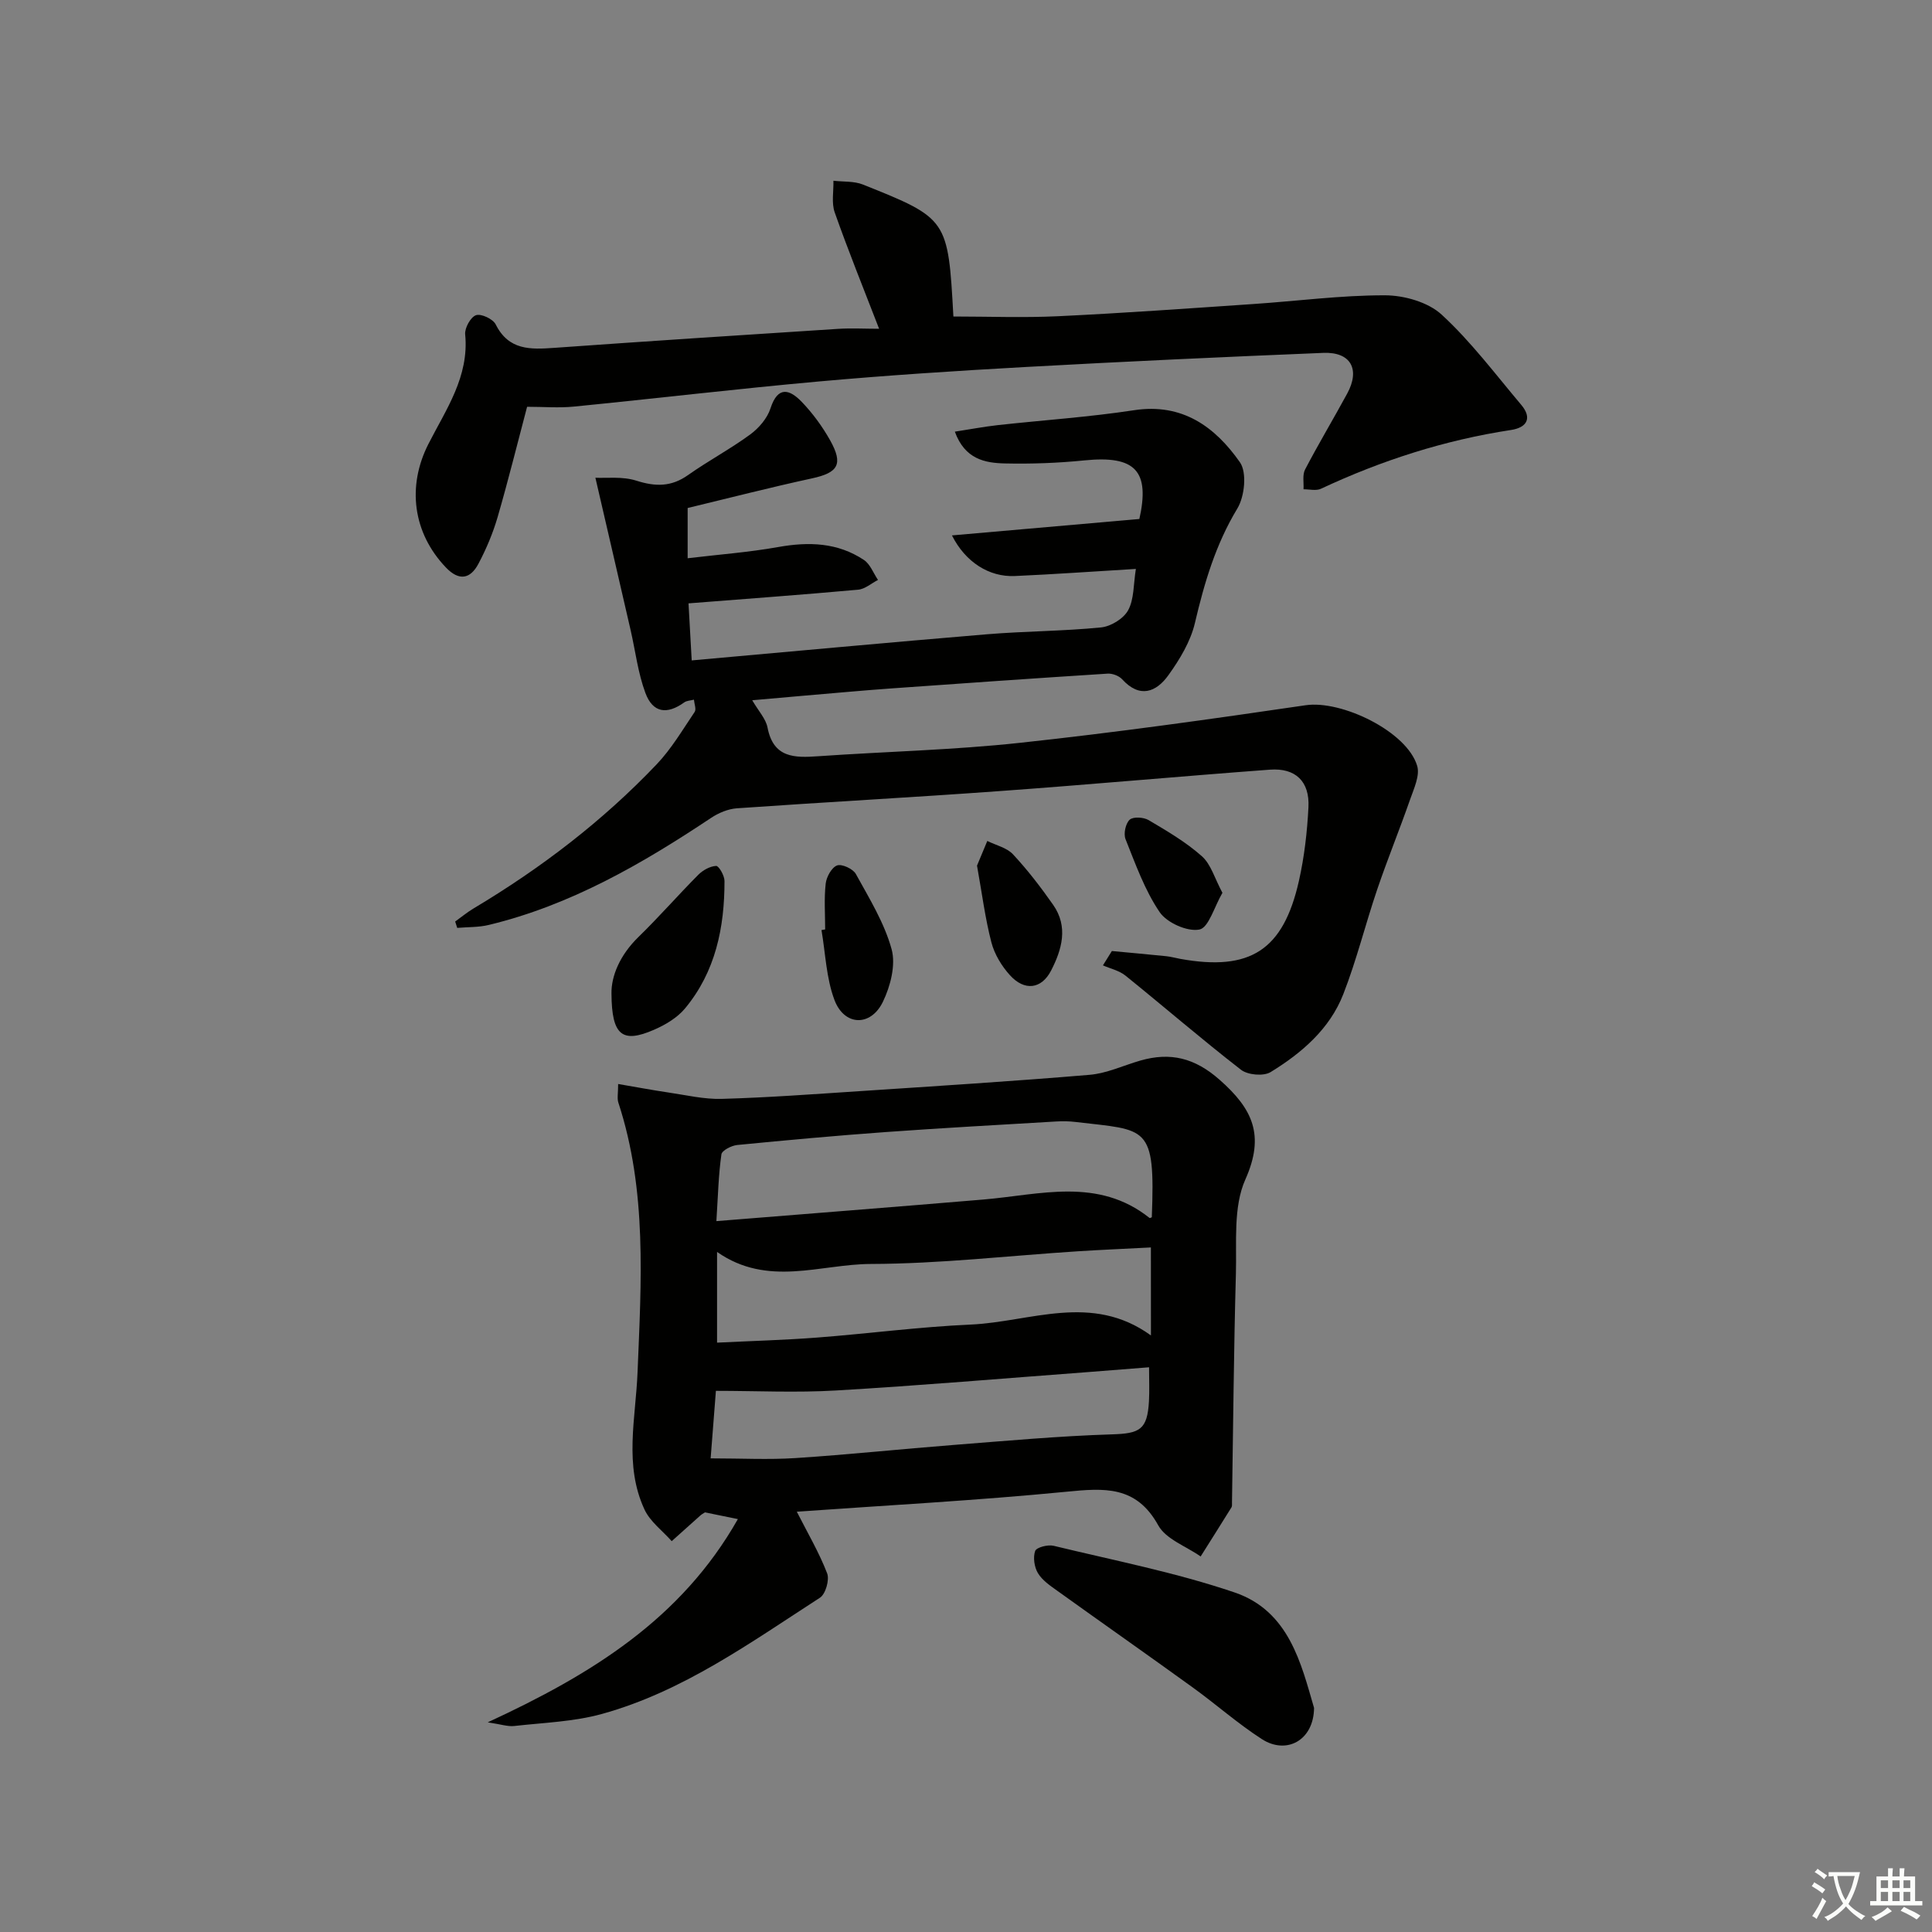
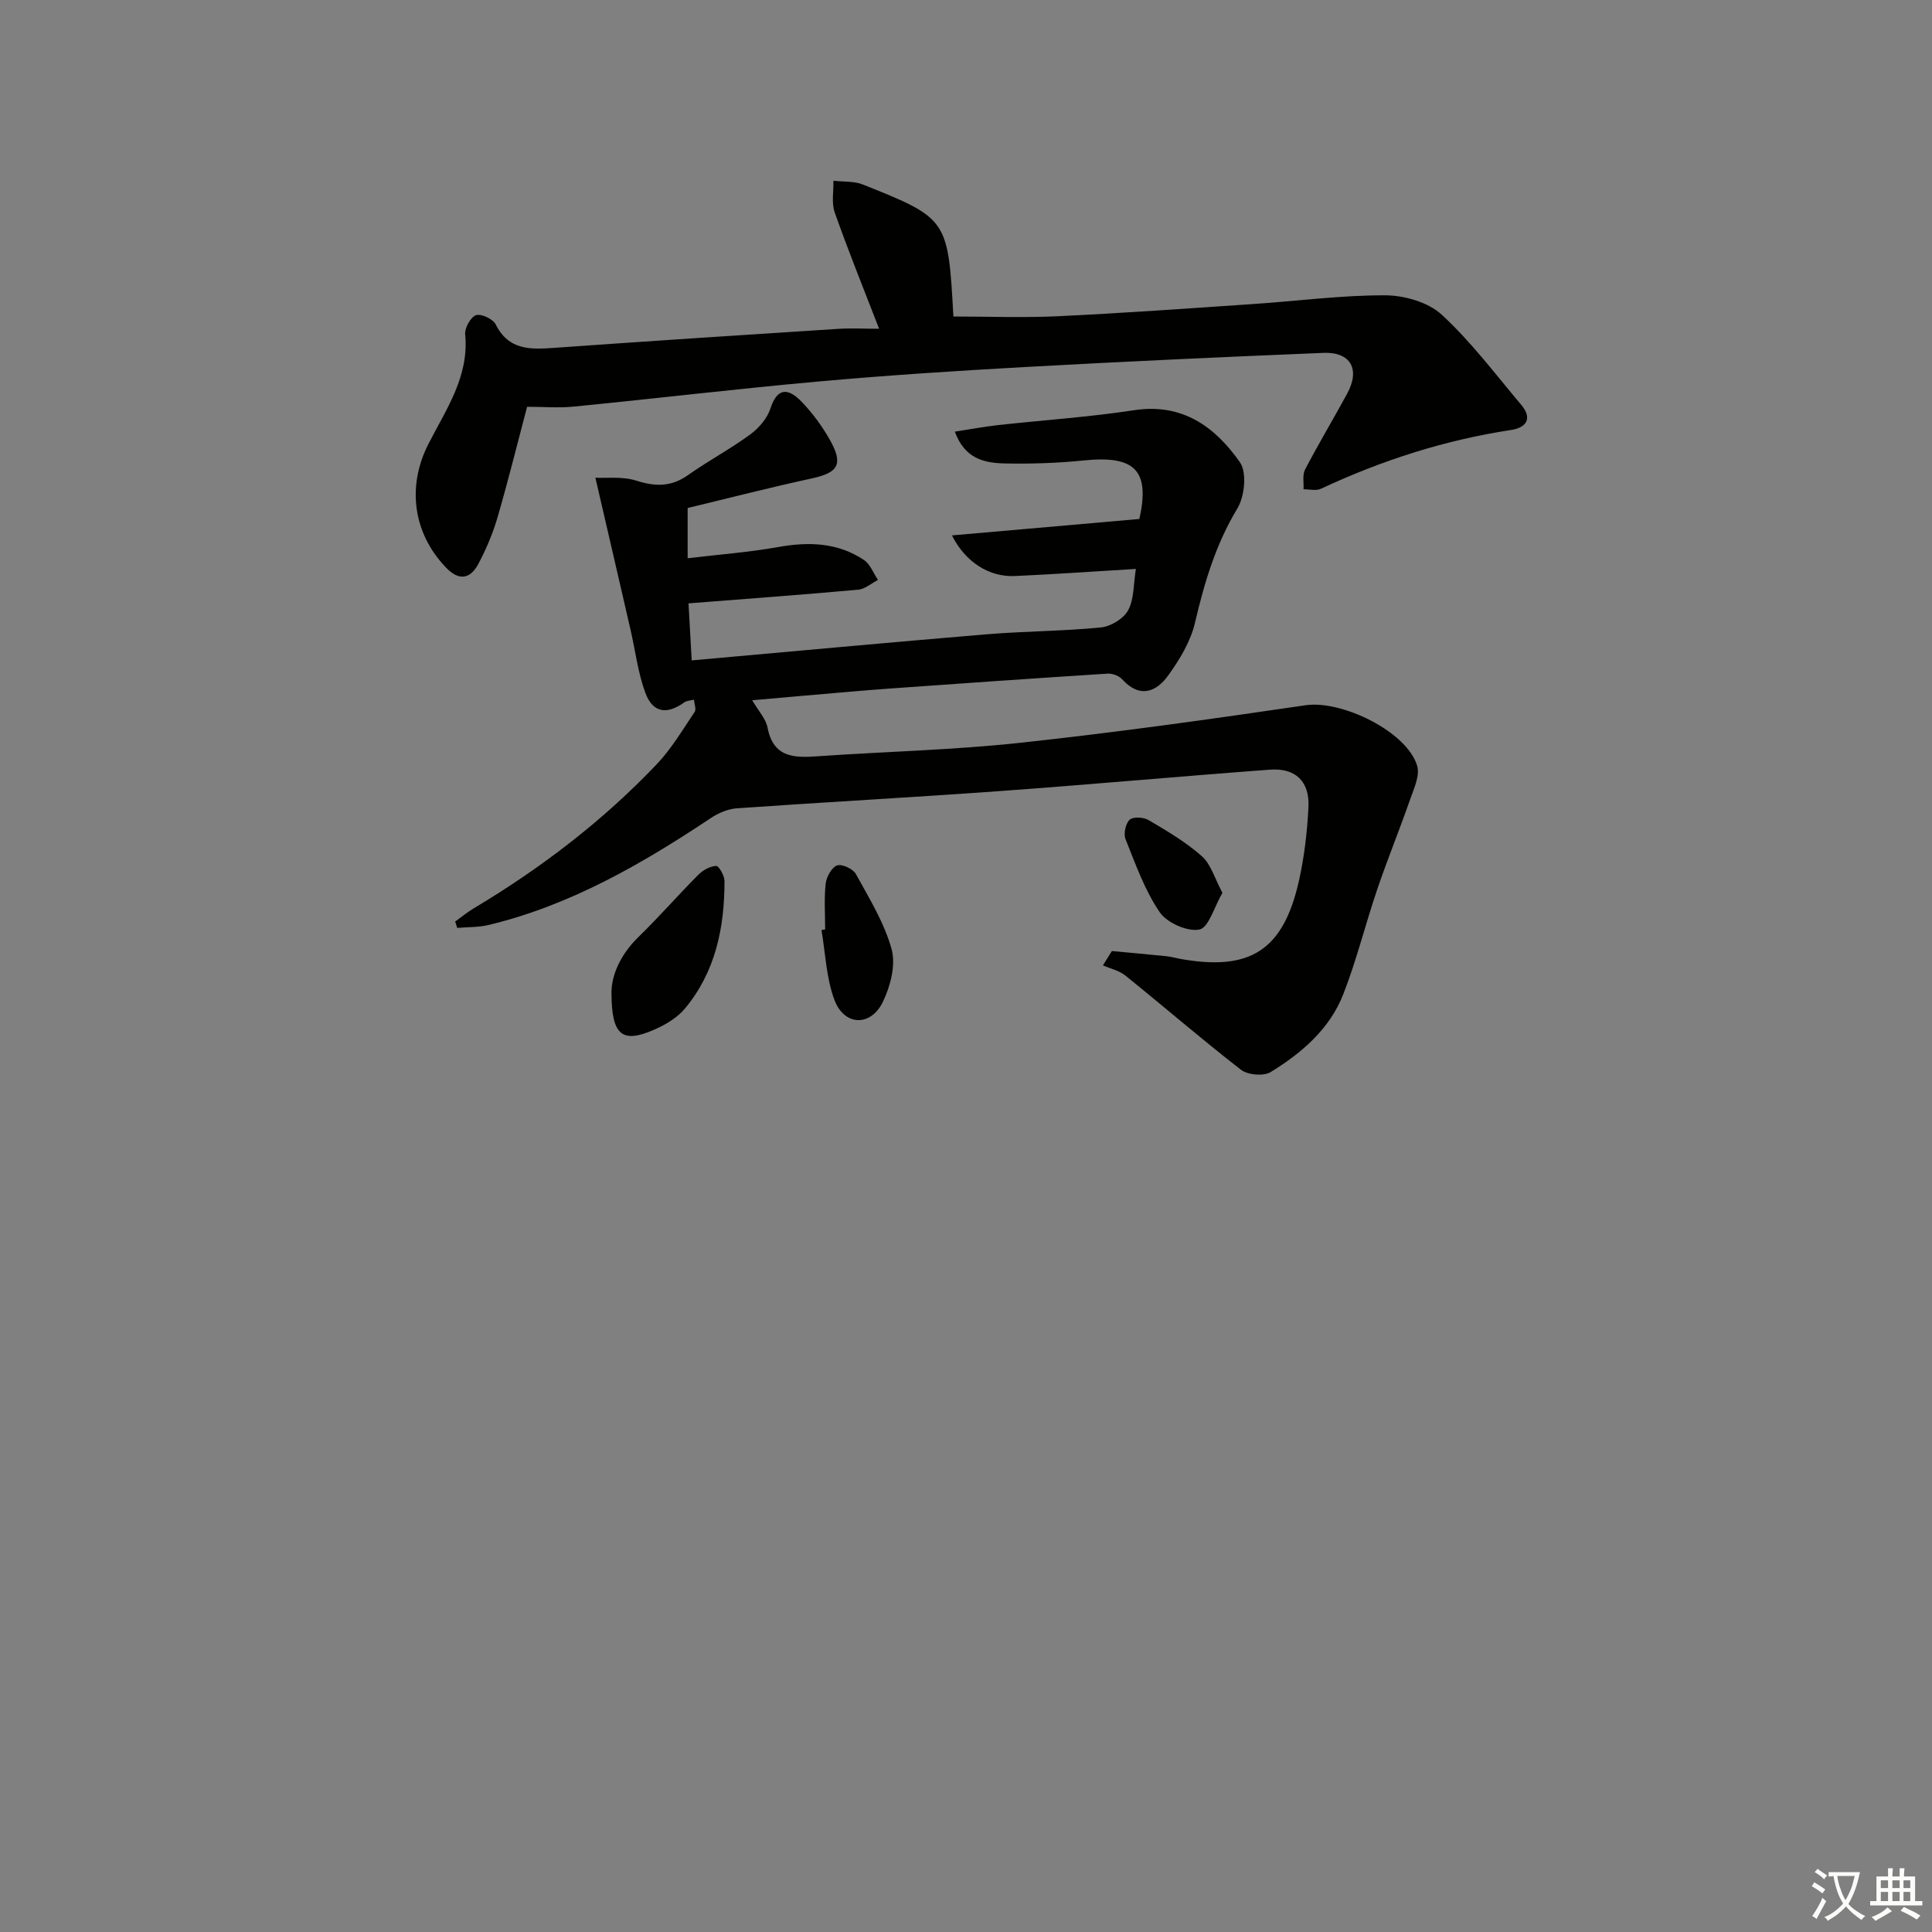
<svg xmlns="http://www.w3.org/2000/svg" enable-background="new 0 0 400 400" viewBox="0 0 400 400">
  <rect x="0" y="0" width="400" height="400" fill="#808080" stroke="none" />
  <path d="m377.9 391.2c-.2.3-.4.5-.6.8-.7-.6-1.4-1-2.2-1.5.2-.3.4-.5.5-.8.6.4 1.4.8 2.3 1.5zm-1.8 6.1c-.2-.2-.5-.4-.9-.6.4-.6.8-1.2 1.2-1.9s.7-1.3.9-1.9c.3.3.5.5.8.7-.7 1.3-1.4 2.6-2 3.7zm2.2-9c-.3.3-.5.5-.6.8-.6-.6-1.3-1.1-2-1.5.3-.3.5-.5.6-.7.6.5 1.3.9 2 1.4zm.3.2v-.9h2 4.5c-.3 1.3-.6 2.5-1 3.6s-.9 2.1-1.4 3c.4.5 1 1 1.6 1.4s1.2.8 1.9 1.1c-.3.2-.5.4-.8.8-.4-.3-1-.7-1.6-1.2s-1.2-1.1-1.6-1.6c-.5.6-1.1 1.1-1.7 1.6s-1.4.9-2.1 1.4c-.1-.3-.3-.5-.7-.8.6-.2 1.2-.5 1.9-1s1.4-1.1 2-1.8c-.5-.8-.9-1.6-1.2-2.5s-.6-2-.8-3.2c-.4.1-.7.1-1 .1zm2.5 2.7c.3 1 .7 1.7 1 2.2.3-.5.6-1.1 1-2s.6-1.9.9-3h-3.2-.4c.1.9.3 1.8.7 2.8z" fill="#fbfcfa" />
  <path d="m396.5 388.5v1.5 3.6h1.5v.9c-.4 0-1 0-1.7 0h-7.9c-.5 0-.9 0-1.2 0v-.9h1.3v-3.5c0-.7 0-1.2 0-1.6h2.4c0-.8 0-1.4 0-1.7h1c0 .3-.1.8-.1 1.7h1.5c0-.8 0-1.4 0-1.7h1c0 .3-.1.9-.1 1.7zm-8.2 9.2c-.2-.3-.5-.5-.8-.8.8-.3 1.4-.6 1.9-.9s1-.7 1.4-1.1c.3.3.6.5.9.8-1.6 1-2.8 1.6-3.4 2zm2.6-6.8v-1.6h-1.5v1.6zm0 2.7v-1.9h-1.5v1.9zm2.4-2.7v-1.6h-1.5v1.6zm0 2.7v-1.9h-1.5v1.9zm.2 2 .7-.8c.4.2.9.5 1.6.8s1.3.7 1.8 1c-.3.3-.5.6-.8.8-.4-.3-1.5-1-3.3-1.8zm2-4.7v-1.6h-1.4v1.6zm0 2.7v-1.9h-1.4v1.9z" fill="#fbfcfa" />
  <g fill="#010100">
-     <path d="m152.77 314.51c-3.03-.62-4.97-1.01-6.82-1.39-.38.26-.68.4-.92.62-1.99 1.77-3.97 3.56-5.96 5.34-1.91-2.16-4.46-4.03-5.63-6.54-4.29-9.22-1.82-18.87-1.44-28.46.75-18.71 2.01-37.54-3.98-55.81-.28-.86-.04-1.9-.04-3.84 3.64.62 6.98 1.25 10.34 1.75 3.71.54 7.45 1.44 11.16 1.33 9.46-.27 18.92-.97 28.37-1.59 15.92-1.06 31.84-2.05 47.74-3.39 3.56-.3 7-1.94 10.5-2.95 6.23-1.79 11.28-.56 16.42 3.98 6.81 6 9.43 11.44 5.33 20.63-2.54 5.68-1.78 12.97-1.96 19.55-.44 15.78-.56 31.57-.81 47.35-.01.33.05.73-.1.98-2.11 3.41-4.26 6.79-6.39 10.18-3-2.11-7.19-3.57-8.78-6.45-4.57-8.27-11.19-7.72-19.03-6.95-18.66 1.82-37.39 2.82-55.8 4.13 2.22 4.37 4.61 8.43 6.28 12.76.52 1.34-.32 4.3-1.49 5.05-14.37 9.28-28.36 19.42-45.12 24.06-5.84 1.62-12.09 1.81-18.18 2.5-1.33.15-2.73-.35-5.48-.76 21.5-9.94 40.05-21.37 51.79-42.08zm-4.45-61.69c18.95-1.53 37.11-2.94 55.27-4.47 11.74-.99 23.74-4.69 34.42 3.82.07.06.3-.09.46-.15.74-19.27-.94-17.96-15.8-19.73-1.32-.16-2.66-.18-3.99-.1-11.77.7-23.54 1.34-35.3 2.19-10.26.74-20.51 1.68-30.75 2.68-1.19.12-3.16 1.13-3.27 1.94-.6 4.2-.7 8.47-1.04 13.82zm89.96 5.45c-5.28.28-10.25.48-15.21.8-14.26.92-28.52 2.58-42.78 2.62-10.45.03-21.32 4.86-31.83-2.49v18.78c7.11-.35 13.91-.53 20.69-1.05 10.6-.81 21.17-2.22 31.79-2.69 12.4-.55 25.09-6.65 37.35 2.25-.01-6.57-.01-12.31-.01-18.22zm-.38 24.81c-4.65.37-8.62.69-12.58.99-17.39 1.3-34.76 2.79-52.16 3.81-8.26.49-16.57.08-24.94.08-.38 4.93-.76 9.79-1.09 13.98 6.33 0 11.97.3 17.56-.06 10.93-.71 21.83-1.87 32.75-2.72 10.91-.85 21.83-1.85 32.76-2.19 5.78-.18 7.35-.94 7.68-6.88.12-2.14.02-4.27.02-7.01z" />
    <path d="m235.17 117.79c-8.87.53-16.95 1.11-25.05 1.47-5.33.24-10.24-2.87-13.03-8.41 12.93-1.13 25.52-2.24 38.94-3.41-.54.73-.25.5-.18.22 2.32-10.19-.78-13.41-11.35-12.34-5.44.55-10.96.75-16.43.63-4.14-.09-8.31-.87-10.38-6.58 3.19-.49 6.02-1.03 8.87-1.35 9.41-1.04 18.88-1.66 28.24-3.09 10.02-1.53 16.78 3.46 21.91 10.77 1.49 2.12.98 7.08-.53 9.58-4.49 7.42-6.83 15.37-8.78 23.68-.9 3.85-3.15 7.57-5.5 10.84-2.53 3.52-5.94 4.83-9.58.83-.66-.72-2.02-1.23-3.02-1.16-14.92.95-29.84 1.99-44.75 3.06-6.13.44-12.25 1.01-18.38 1.53-3.29.28-6.57.58-10.43.92 1.31 2.25 2.82 3.84 3.17 5.66 1.22 6.3 5.57 6.28 10.5 5.93 13.92-.97 27.91-1.28 41.78-2.78 19.77-2.13 39.47-4.89 59.14-7.78 7.43-1.09 20.95 5.42 23.08 12.55.6 2.01-.68 4.72-1.47 6.98-2.17 6.22-4.67 12.33-6.79 18.57-2.45 7.2-4.27 14.64-7.03 21.71-2.81 7.22-8.62 12.2-15.06 16.15-1.46.89-4.73.6-6.13-.49-8.13-6.3-15.92-13.04-23.93-19.5-1.28-1.03-3.08-1.42-4.65-2.11.62-.99 1.24-1.98 1.85-2.97 3.75.35 7.5.69 11.25 1.07.99.1 1.96.38 2.94.56 14.46 2.59 21.3-1.78 24.54-16.16 1.12-4.98 1.71-10.14 1.97-15.25.27-5.34-2.68-8.16-7.97-7.77-18.73 1.39-37.43 3.1-56.16 4.45-18.06 1.31-36.15 2.28-54.21 3.55-1.82.13-3.78.95-5.33 1.98-14.32 9.54-29.11 18.09-46.04 22.17-2.1.51-4.35.42-6.53.61-.14-.44-.28-.88-.42-1.32 1.26-.9 2.46-1.9 3.78-2.69 13.93-8.32 26.74-18.09 37.93-29.85 3.06-3.21 5.37-7.15 7.87-10.85.38-.56-.08-1.68-.15-2.54-.67.18-1.47.18-2 .56-3.58 2.58-6.51 2.19-8.05-1.96-1.54-4.14-2.06-8.66-3.06-13.01-2.35-10.24-4.73-20.47-7.29-31.54 2.24.12 5.58-.32 8.49.61 3.95 1.26 7.23 1.29 10.69-1.16 4.19-2.96 8.76-5.39 12.89-8.42 1.78-1.31 3.52-3.34 4.18-5.39 1.54-4.75 4-3.91 6.47-1.35 2.28 2.37 4.28 5.11 5.89 7.98 2.76 4.95 1.64 6.69-3.76 7.86-8.57 1.86-17.08 4.05-25.75 6.14v10.4c6.41-.77 12.63-1.23 18.74-2.32 6.32-1.13 12.31-.95 17.75 2.67 1.31.87 1.96 2.73 2.92 4.14-1.37.7-2.7 1.9-4.12 2.02-11.56 1.05-23.15 1.89-35.11 2.83.22 3.93.42 7.47.66 11.81 20.53-1.83 40.82-3.72 61.12-5.41 7.86-.65 15.78-.64 23.63-1.42 2.02-.2 4.66-1.81 5.6-3.54 1.26-2.29 1.09-5.33 1.61-8.57z" />
    <path d="m182.01 68.07c-3.22-8.33-6.39-16.15-9.19-24.09-.7-1.97-.21-4.36-.27-6.56 2.05.24 4.27.05 6.12.79 17.58 7.03 17.61 7.14 18.72 27.32 7.25 0 14.49.28 21.7-.06 13.45-.64 26.89-1.61 40.33-2.52 9.11-.61 18.22-1.83 27.33-1.81 3.98.01 8.92 1.41 11.74 4.01 6.07 5.58 11.1 12.31 16.46 18.66 2.37 2.81 1.1 4.72-2.08 5.21-13.75 2.09-26.81 6.29-39.38 12.17-1 .47-2.4.1-3.61.11.08-1.38-.26-2.98.32-4.09 2.77-5.3 5.85-10.44 8.71-15.7 2.75-5.04.77-8.68-4.93-8.45-20.6.84-41.2 1.79-61.79 2.93-14.27.79-28.55 1.72-42.78 3-16.88 1.52-33.72 3.52-50.58 5.19-3.12.31-6.3.04-9.7.04-2.01 7.6-3.91 15.28-6.11 22.86-.97 3.32-2.34 6.57-3.96 9.63-1.67 3.16-4 3.65-6.74.78-6.85-7.16-8.08-16.8-3.63-25.55 3.63-7.14 8.47-13.94 7.62-22.71-.13-1.32 1.13-3.59 2.24-3.97 1.06-.37 3.52.78 4.08 1.91 2.69 5.38 7.19 5.2 12.11 4.85 19.57-1.4 39.15-2.67 58.72-3.93 2.78-.18 5.59-.02 8.55-.02z" />
-     <path d="m272.06 353.6c-.06 6.73-5.7 9.75-10.8 6.47-5.01-3.23-9.52-7.24-14.37-10.74-9.3-6.72-18.69-13.3-28.01-19.99-1.47-1.05-3.1-2.16-3.99-3.64-.75-1.25-1.04-3.27-.57-4.59.27-.75 2.63-1.36 3.82-1.07 12.54 3.04 25.29 5.52 37.47 9.66 11.3 3.84 13.79 14.8 16.45 23.9z" />
    <path d="m126.6 205.73c-.07-3.67 1.77-8.02 5.58-11.73 4.27-4.16 8.2-8.67 12.4-12.89.95-.95 2.42-1.77 3.69-1.83.55-.03 1.73 2.01 1.73 3.11.01 9.62-1.85 18.79-8.17 26.39-1.61 1.94-4.08 3.41-6.44 4.43-6.52 2.83-8.74 1.23-8.79-7.48z" />
    <path d="m170.84 192.43c0-3.16-.24-6.35.11-9.47.15-1.4 1.23-3.36 2.36-3.78.99-.36 3.31.71 3.89 1.78 2.78 5.05 5.9 10.11 7.4 15.57.89 3.26-.24 7.64-1.8 10.87-2.52 5.22-8.01 5.04-10.04-.38-1.7-4.52-1.85-9.62-2.68-14.46.25-.05.5-.09.76-.13z" />
-     <path d="m202.28 179.22c.57-1.37 1.35-3.24 2.13-5.11 1.8.9 4.04 1.39 5.32 2.77 3.03 3.25 5.76 6.81 8.31 10.45 3.18 4.54 1.82 9.27-.43 13.63-2 3.86-5.51 4.26-8.51.95-1.72-1.89-3.2-4.34-3.84-6.79-1.29-4.95-1.93-10.06-2.98-15.9z" />
    <path d="m253.09 184.85c-1.7 2.91-2.85 7.23-4.77 7.6-2.5.49-6.73-1.4-8.23-3.61-3.09-4.55-4.99-9.93-7.06-15.1-.45-1.12.01-3.25.86-4.03.72-.66 2.89-.53 3.93.09 3.82 2.26 7.73 4.55 11.02 7.48 1.89 1.68 2.66 4.62 4.25 7.57z" />
  </g>
</svg>